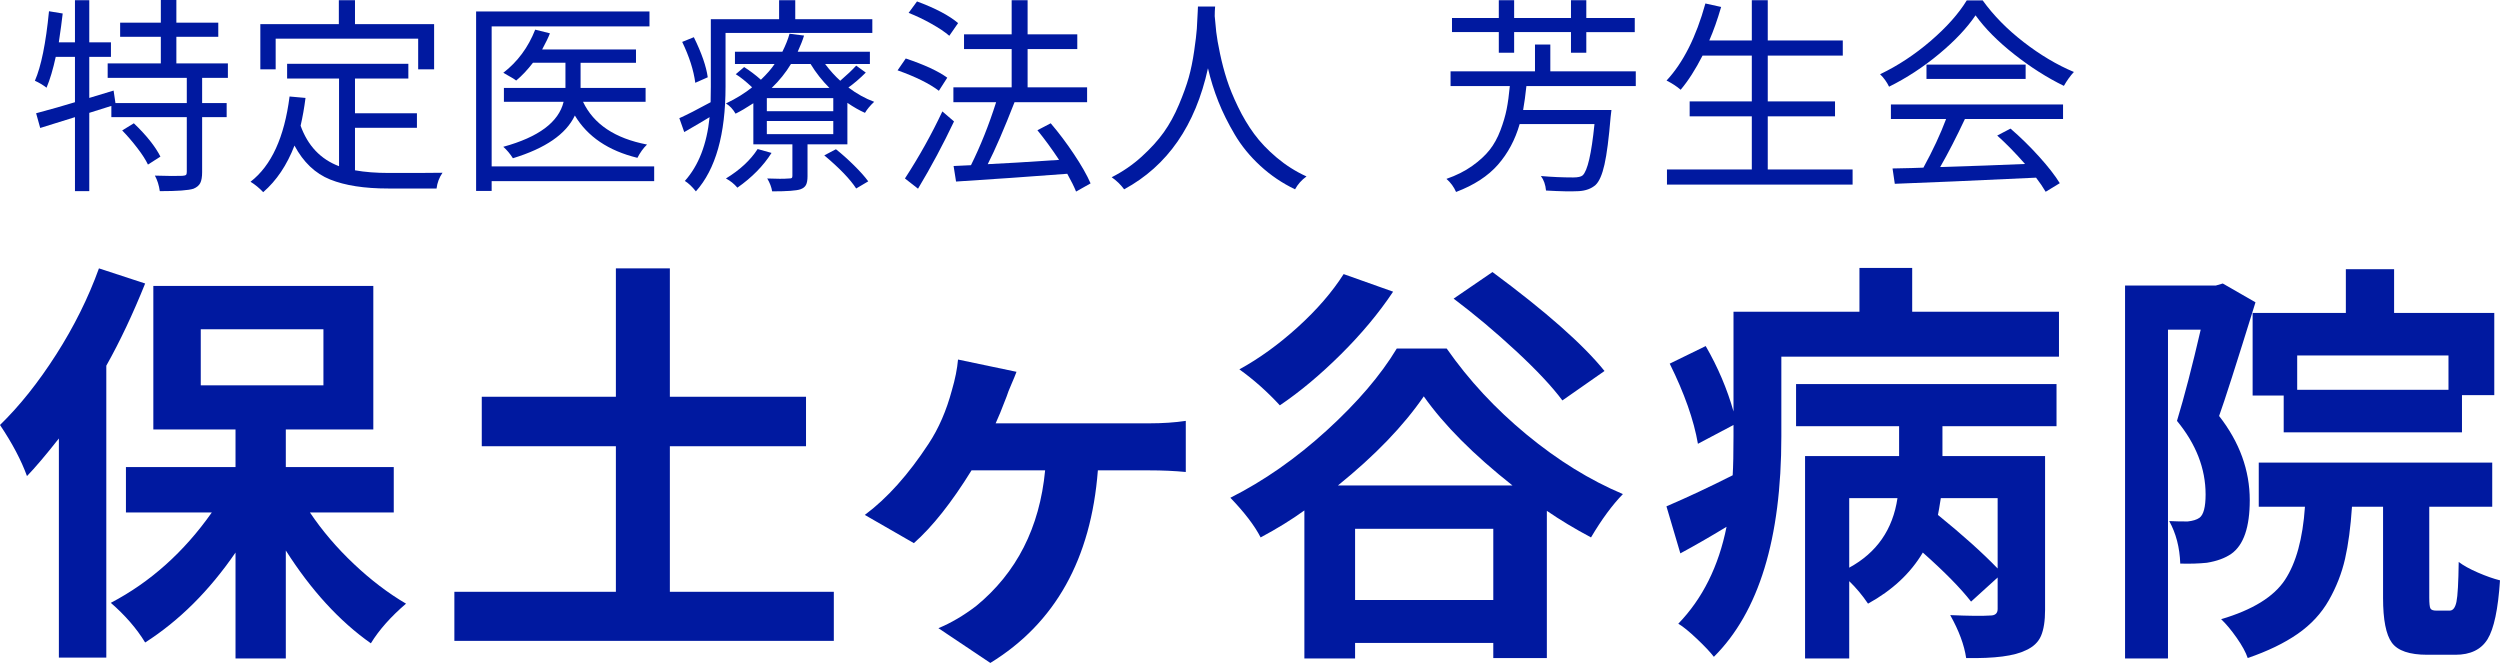
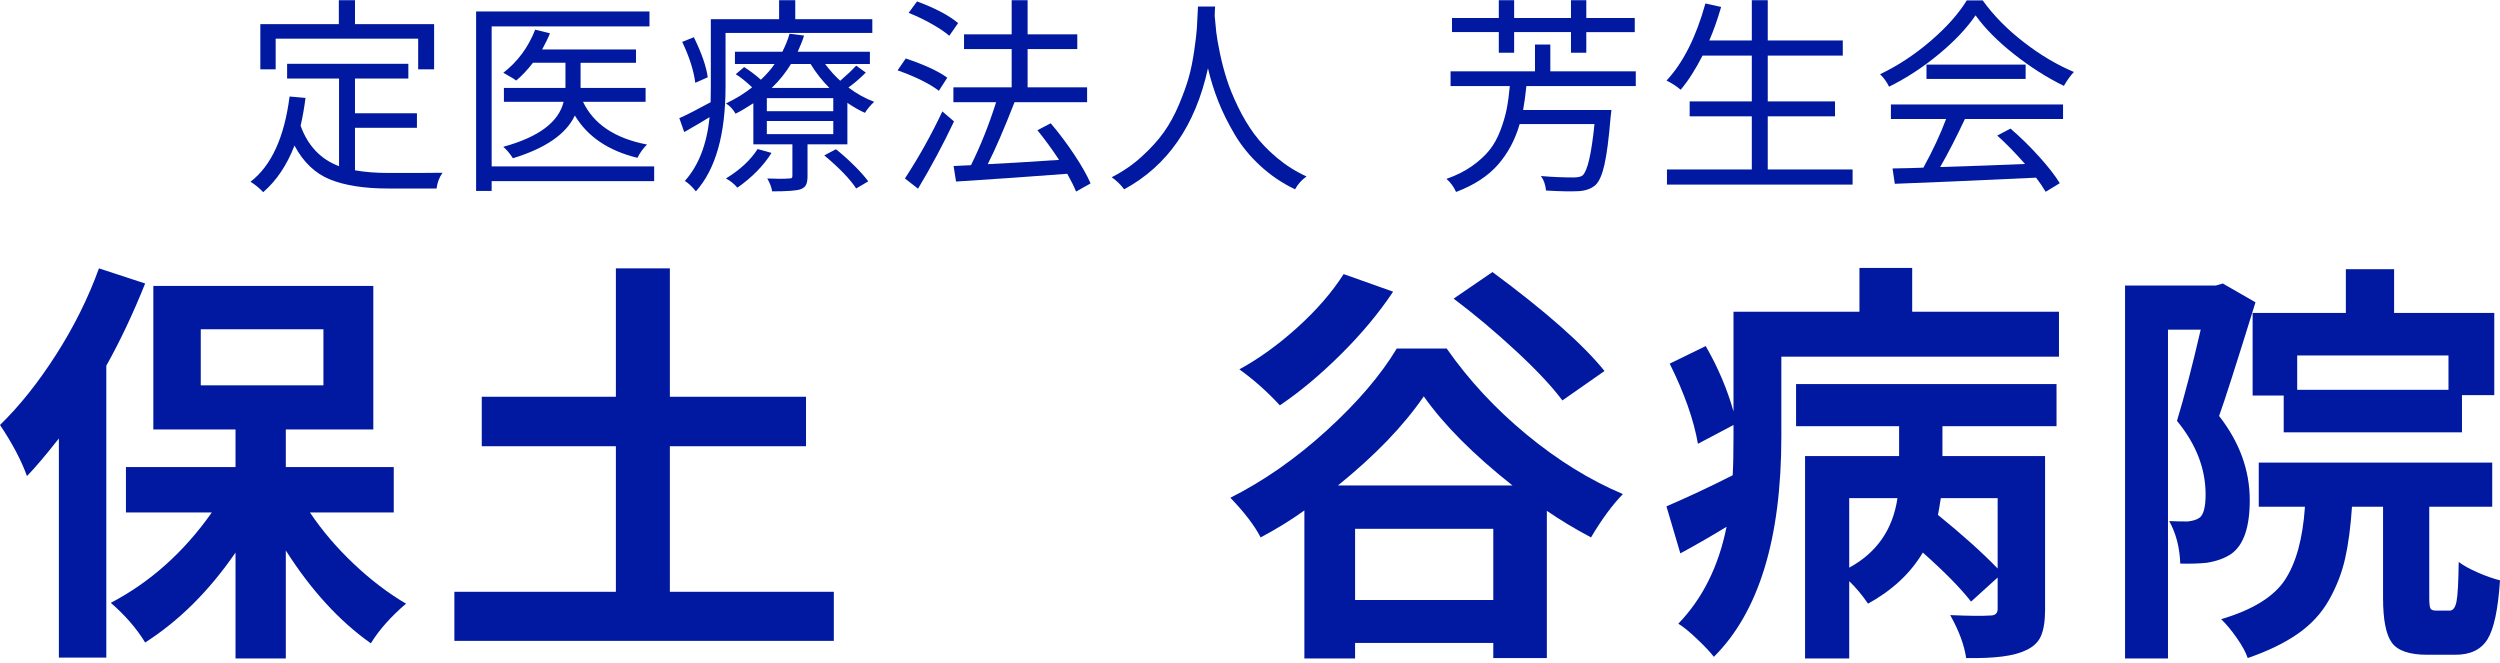
<svg xmlns="http://www.w3.org/2000/svg" version="1.1" id="レイヤー_1" x="0px" y="0px" width="716.5px" height="190px" viewBox="0 0 716.5 190" enable-background="new 0 0 716.5 190" xml:space="preserve">
  <g>
-     <path fill="#0019A0" d="M65.313,22.324H57.93v7.207h7.031v4.043H57.93v15.762c0,1.367-0.176,2.402-0.527,3.105   s-0.996,1.25-1.934,1.641c-1.368,0.469-4.59,0.703-9.668,0.703c-0.234-1.68-0.703-3.164-1.406-4.453   c3.828,0.117,6.464,0.137,7.91,0.059c0.507-0.039,0.839-0.127,0.996-0.264c0.156-0.137,0.234-0.42,0.234-0.85V33.574H31.914v-3.223   l-6.328,1.992v22.441h-4.102V33.574l-9.961,3.105l-1.172-4.219c4.375-1.172,8.086-2.227,11.133-3.164V16.289h-5.508   c-0.782,3.594-1.661,6.543-2.637,8.848c-1.016-0.781-2.129-1.445-3.34-1.992c1.796-4.102,3.144-10.742,4.043-19.922l3.926,0.645   c-0.234,2.109-0.606,4.863-1.113,8.262h4.629V0.059h4.102v12.07h6.211v4.16h-6.211v11.777l6.973-2.109l0.527,3.574h20.449v-7.207   H30.859v-4.16h15.234v-7.617h-11.66V6.504h11.66V0h4.453v6.504h12.012v4.043H50.547v7.617h14.766V22.324z M35.02,37.383l3.34-2.051   c3.593,3.438,6.132,6.621,7.617,9.551l-3.574,2.285c-0.625-1.328-1.641-2.91-3.047-4.746S36.503,38.906,35.02,37.383z" />
    <path fill="#0019A0" d="M101.74,36.621v12.188c2.813,0.508,6.054,0.762,9.727,0.762c8.32,0,13.437-0.02,15.352-0.059   c-0.938,1.367-1.504,2.871-1.699,4.512h-13.887c-6.797,0-12.334-0.859-16.611-2.578s-7.686-4.961-10.225-9.727   c-2.149,5.586-5.137,10.039-8.965,13.359c-1.094-1.172-2.305-2.168-3.633-2.988c5.977-4.609,9.707-12.754,11.191-24.434l4.57,0.41   c-0.352,2.773-0.82,5.43-1.406,7.969c2.07,5.742,5.742,9.609,11.016,11.602V22.5H82.287v-4.219h34.746V22.5H101.74v9.961h17.754   v4.16H101.74z M79.006,11.074v8.789h-4.395V6.914h22.5V0.059h4.629v6.855h22.676v12.949h-4.57v-8.789H79.006z" />
    <path fill="#0019A0" d="M187.488,47.695v4.219h-46.582v2.813h-4.453V3.281h49.688v4.277h-45.234v40.137H187.488z M185.027,29.18   h-17.93c3.047,6.406,9.16,10.488,18.34,12.246c-1.055,1.016-1.973,2.285-2.754,3.809c-8.32-2.031-14.297-6.074-17.93-12.129   c-2.5,5.313-8.418,9.395-17.754,12.246c-0.82-1.289-1.739-2.383-2.754-3.281c10.117-2.773,15.879-7.07,17.285-12.891h-17.109   v-3.984h17.637v-0.234v-6.973h-9.316c-1.563,2.031-3.164,3.73-4.805,5.098c-0.352-0.313-1.582-1.055-3.691-2.227   c4.102-3.164,7.148-7.285,9.141-12.363l4.219,1.055c-0.391,1.055-1.133,2.598-2.227,4.629h26.895v3.809h-15.879v6.973v0.234h18.633   V29.18z" />
    <path fill="#0019A0" d="M250.009,9.434h-42.07v15.352c0,13.711-2.833,23.73-8.496,30.059c-1.094-1.367-2.149-2.363-3.164-2.988   c3.945-4.414,6.308-10.508,7.09-18.281c-1.523,0.938-3.946,2.363-7.266,4.277l-1.406-3.984c2.109-0.938,5.098-2.461,8.965-4.57   c0.039-1.055,0.059-2.559,0.059-4.512V5.508h19.57V0.059h4.629v5.449h22.09V9.434z M202.841,22.148l-3.574,1.582   c-0.469-3.594-1.719-7.5-3.75-11.719l3.34-1.348C201.083,15.195,202.411,19.023,202.841,22.148z M245.38,18.809l2.754,1.992   c-1.68,1.68-3.34,3.105-4.98,4.277c2.383,1.797,4.844,3.164,7.383,4.102c-1.133,1.055-2.012,2.109-2.637,3.164   c-1.602-0.703-3.281-1.66-5.039-2.871v11.895h-11.426v9.141c0,1.094-0.146,1.924-0.439,2.49s-0.83,0.986-1.611,1.26   c-1.133,0.391-3.828,0.586-8.086,0.586c-0.196-1.211-0.665-2.441-1.406-3.691c2.734,0.117,4.805,0.117,6.211,0   c0.43,0,0.703-0.049,0.82-0.146s0.176-0.303,0.176-0.615v-9.023h-11.191V29.59c-2.032,1.328-3.731,2.324-5.098,2.988   c-0.743-1.289-1.661-2.266-2.754-2.93c2.93-1.406,5.429-2.949,7.5-4.629c-1.836-1.719-3.398-2.969-4.688-3.75l2.402-2.051   c1.601,1.016,3.203,2.227,4.805,3.633c1.718-1.641,3.027-3.145,3.926-4.512h-11.367v-3.516h13.594   c0.938-1.875,1.621-3.594,2.051-5.156l4.16,0.527c-0.391,1.289-0.996,2.832-1.816,4.629h20.684v3.516h-12.832   c1.445,1.914,2.891,3.516,4.336,4.805C242.763,21.465,244.287,20.02,245.38,18.809z M217.138,42.715l3.984,1.113   c-2.344,3.711-5.606,7.031-9.785,9.961c-0.938-1.094-2.032-1.973-3.281-2.637C212.079,48.691,215.106,45.879,217.138,42.715z    M238.818,31.875v-3.75h-19.043v3.75H238.818z M238.818,38.438v-3.75h-19.043v3.75H238.818z M221.181,25.195h16.523   c-2.07-2.07-3.867-4.355-5.391-6.855h-5.625C225.205,20.801,223.369,23.086,221.181,25.195z M236.24,44.531l3.34-1.758   c1.68,1.328,3.408,2.871,5.186,4.629s3.135,3.281,4.072,4.57l-3.457,2.051C243.662,51.367,240.615,48.203,236.24,44.531z" />
    <path fill="#0019A0" d="M271.486,22.266l-2.402,3.75c-2.734-2.07-6.68-4.023-11.836-5.859l2.344-3.398   C264.943,18.555,268.908,20.391,271.486,22.266z M270.08,31.934l3.34,2.871c-3.086,6.523-6.523,12.949-10.313,19.277l-3.75-2.93   C263.419,44.902,266.994,38.496,270.08,31.934z M274.591,6.621l-2.52,3.633c-1.211-1.055-2.93-2.207-5.156-3.457   s-4.395-2.285-6.504-3.105l2.402-3.281C268.087,2.363,272.013,4.434,274.591,6.621z M312.56,52.559l-4.16,2.344   c-0.508-1.289-1.348-2.988-2.52-5.098c-10.742,0.82-21.367,1.563-31.875,2.227l-0.703-4.453l4.98-0.234   c2.734-5.508,5.137-11.523,7.207-18.047h-12.246V25.02h16.699V14.063h-13.652V9.844h13.652V0.059h4.57v9.785h14.238v4.219h-14.238   V25.02h17.051v4.277h-20.801c-2.969,7.617-5.527,13.535-7.676,17.754c4.375-0.195,11.191-0.605,20.449-1.23   c-2.07-3.125-4.141-5.957-6.211-8.496l3.809-1.992c2.305,2.695,4.531,5.654,6.68,8.877S311.544,50.215,312.56,52.559z" />
    <path fill="#0019A0" d="M343.332,1.875h4.922c-0.04,0.273-0.069,0.723-0.088,1.348c-0.021,0.625-0.029,1.094-0.029,1.406   c0.117,1.484,0.264,2.998,0.439,4.541s0.536,3.613,1.084,6.211c0.546,2.598,1.201,5.078,1.963,7.441s1.825,4.961,3.193,7.793   c1.366,2.832,2.909,5.42,4.629,7.764c1.718,2.344,3.876,4.609,6.475,6.797c2.597,2.188,5.438,3.984,8.525,5.391   c-1.406,1.016-2.501,2.246-3.281,3.691c-3.673-1.758-6.993-4.004-9.961-6.738c-2.97-2.734-5.411-5.723-7.324-8.965   c-1.915-3.242-3.478-6.387-4.688-9.434c-1.212-3.047-2.208-6.23-2.988-9.551c-3.595,16.406-11.602,27.969-24.023,34.688   c-1.017-1.367-2.208-2.52-3.574-3.457c3.164-1.602,6.035-3.574,8.613-5.918s4.688-4.668,6.328-6.973s3.085-4.941,4.336-7.91   c1.249-2.969,2.187-5.566,2.813-7.793c0.624-2.227,1.143-4.756,1.553-7.588s0.663-4.951,0.762-6.357   c0.097-1.406,0.185-3.086,0.264-5.039C343.311,2.598,343.332,2.148,343.332,1.875z" />
    <path fill="#0019A0" d="M468.814,24.668h-31.347c-0.273,2.578-0.586,4.863-0.938,6.855h25.312   c-0.078,0.898-0.156,1.563-0.234,1.992c-0.508,6.133-1.094,10.674-1.758,13.623s-1.523,4.912-2.578,5.889   c-1.211,1.055-2.813,1.641-4.805,1.758c-2.148,0.117-5.273,0.059-9.375-0.176c-0.156-1.68-0.645-3.066-1.465-4.16   c3.086,0.273,6.172,0.41,9.258,0.41c1.328,0,2.226-0.195,2.695-0.586c1.406-1.289,2.539-6.191,3.398-14.707h-21.445   c-1.289,4.492-3.359,8.369-6.211,11.631s-6.855,5.869-12.011,7.822c-0.626-1.445-1.544-2.695-2.754-3.75   c2.813-0.977,5.263-2.207,7.353-3.691s3.76-3.018,5.01-4.6s2.285-3.457,3.105-5.625s1.416-4.189,1.787-6.064   s0.674-4.082,0.908-6.621H415.73v-4.219h24.198v-7.676h4.395v7.676h24.492V24.668z M429.557,15.117V9.199H416.14V5.156h13.417   V0.059h4.395v5.098h16.289V0.059h4.394v5.098h13.887v4.043h-13.887v5.918h-4.394V9.199h-16.289v5.918H429.557z" />
    <path fill="#0019A0" d="M506.639,48.574h24.316v4.336h-53.203v-4.336h24.316V33.34h-17.813v-4.277h17.813V15.938h-14.121   c-2.031,3.984-4.123,7.246-6.27,9.785c-1.135-0.977-2.482-1.855-4.043-2.637c4.766-5.117,8.475-12.48,11.133-22.09l4.512,0.996   c-1.055,3.633-2.189,6.836-3.398,9.609h12.188V0.059h4.57v11.543h21.504v4.336h-21.504v13.125h19.277v4.277h-19.277V48.574z" />
    <path fill="#0019A0" d="M563.672,0.117h4.57c3.086,4.297,7.002,8.281,11.748,11.953s9.541,6.523,14.385,8.555   c-1.016,1.094-1.973,2.422-2.871,3.984c-4.805-2.344-9.551-5.361-14.238-9.053s-8.379-7.412-11.074-11.162   c-2.461,3.633-5.947,7.324-10.459,11.074s-9.287,6.875-14.326,9.375c-0.664-1.367-1.523-2.559-2.578-3.574   c5.078-2.422,9.902-5.596,14.473-9.521S561.328,3.945,563.672,0.117z M541.934,34.102v-4.16h49.336v4.16h-28.125   c-2.461,5.234-4.824,9.824-7.09,13.77c9.023-0.273,17.129-0.566,24.316-0.879c-2.773-3.164-5.43-5.879-7.969-8.145l3.809-1.992   c2.773,2.383,5.479,5.029,8.115,7.939s4.639,5.479,6.006,7.705l-4.043,2.461c-0.781-1.328-1.699-2.676-2.754-4.043   c-18.242,0.859-31.738,1.445-40.488,1.758l-0.645-4.395c4.258-0.078,7.207-0.156,8.848-0.234c2.695-4.922,4.863-9.57,6.504-13.945   H541.934z M552.129,18.516h28.418v4.102h-28.418V18.516z" />
  </g>
  <g>
    <path fill="#0019A0" d="M28.359,76.914l13.242,4.336c-3.516,8.751-7.227,16.603-11.133,23.555v83.672H16.875v-62.813   c-3.75,4.767-6.797,8.36-9.141,10.781c-1.641-4.53-4.219-9.413-7.734-14.648c5.625-5.468,10.996-12.206,16.113-20.215   C21.229,93.575,25.313,85.352,28.359,76.914z M112.852,146.875H88.828c3.516,5.235,7.714,10.157,12.598,14.766   c4.882,4.61,9.862,8.399,14.941,11.367c-4.376,3.75-7.734,7.538-10.078,11.367c-8.985-6.328-17.109-15.194-24.375-26.602v30.938   H67.5v-30.352c-7.5,10.938-16.133,19.532-25.898,25.781c-2.422-3.984-5.704-7.772-9.844-11.367   c11.327-5.937,20.977-14.569,28.945-25.898H36.094v-13.008H67.5v-10.781H43.945V81.953h63.047v41.133H81.914v10.781h30.938V146.875   z M57.539,94.375v16.055h35.156V94.375H57.539z" />
    <path fill="#0019A0" d="M191.981,169.609h46.992v14.063h-108.75v-14.063h46.289v-41.719h-38.438v-14.18h38.438V76.914h15.469   v36.797h39.023v14.18h-39.023V169.609z" />
-     <path fill="#0019A0" d="M285.354,121.328h43.945c3.906,0,7.422-0.234,10.547-0.703v14.648c-3.203-0.312-6.719-0.469-10.547-0.469   H314.65c-1.954,25.392-12.228,43.788-30.82,55.195l-14.883-9.961c3.593-1.485,7.187-3.593,10.781-6.328   c11.64-9.53,18.241-22.5,19.805-38.906h-21.094c-5.704,9.22-11.211,16.172-16.523,20.859l-14.063-8.086   c6.405-4.765,12.499-11.562,18.281-20.391c2.89-4.374,5.116-9.492,6.68-15.352c0.938-3.202,1.523-6.132,1.758-8.789l16.758,3.516   c-0.313,0.86-0.802,2.051-1.465,3.574c-0.665,1.523-1.113,2.677-1.348,3.457C287.111,117.267,286.057,119.845,285.354,121.328z" />
    <path fill="#0019A0" d="M400.321,99.883h14.297c6.328,9.063,13.964,17.285,22.91,24.668c8.944,7.383,18.144,13.066,27.597,17.051   c-3.047,3.126-6.094,7.266-9.141,12.422c-4.687-2.499-8.906-5.039-12.656-7.617v42.188h-15.352v-4.336h-39.609v4.453h-14.531   v-42.422c-3.673,2.657-7.852,5.235-12.539,7.734c-1.72-3.358-4.61-7.148-8.672-11.367c9.609-4.843,18.809-11.269,27.598-19.277   C389.012,115.372,395.71,107.54,400.321,99.883z M385.086,78.555l14.18,5.039c-4.063,6.094-9.044,12.07-14.941,17.93   c-5.899,5.859-11.739,10.743-17.52,14.648c-3.595-3.905-7.462-7.343-11.602-10.313c5.702-3.124,11.288-7.167,16.758-12.129   C377.429,88.771,381.805,83.711,385.086,78.555z M383.446,139.141h50.039c-11.173-8.827-19.649-17.344-25.43-25.547   C402.273,122.031,394.07,130.548,383.446,139.141z M388.368,171.953h39.609v-20.391h-39.609V171.953z M459.852,106.328   l-12.07,8.438c-2.97-3.984-7.403-8.71-13.301-14.18c-5.899-5.468-11.856-10.468-17.871-15l11.133-7.617   C443.054,89.298,453.758,98.751,459.852,106.328z" />
    <path fill="#0019A0" d="M548.033,89.336h42.07v12.891h-79.57v22.852c0,29.297-6.445,50.353-19.336,63.164   c-1.018-1.329-2.637-3.047-4.863-5.156s-4.006-3.556-5.332-4.336c6.951-7.187,11.561-16.444,13.828-27.773   c-4.768,2.892-9.182,5.431-13.242,7.617l-3.984-13.477c6.17-2.655,12.498-5.625,18.984-8.906c0.154-2.578,0.234-6.328,0.234-11.25   v-3.164l-10.195,5.391c-1.172-6.797-3.867-14.452-8.086-22.969l10.313-5.039c3.516,6.094,6.17,12.345,7.969,18.75V89.336h36.094   V76.797h15.117V89.336z M514.752,122.148v-12.07H589.4v12.07h-32.695v8.555h29.414v44.063c0,3.204-0.393,5.702-1.172,7.5   c-0.783,1.796-2.227,3.164-4.336,4.102c-3.281,1.641-8.986,2.382-17.109,2.227c-0.549-3.75-2.072-7.852-4.57-12.305   c5.391,0.234,9.217,0.274,11.484,0.117c1.406,0,2.109-0.624,2.109-1.875v-9.023l-7.617,6.914   c-2.971-3.827-7.58-8.515-13.828-14.063c-3.516,5.938-8.752,10.821-15.703,14.648c-1.641-2.421-3.439-4.57-5.391-6.445v22.148   H517.33v-58.008h26.953v-8.555H514.752z M529.986,142.773v19.922c7.889-4.296,12.498-10.937,13.828-19.922H529.986z    M572.525,162.93v-20.156h-16.289c-0.393,2.501-0.666,4.102-0.82,4.805C562.447,153.282,568.148,158.399,572.525,162.93z" />
    <path fill="#0019A0" d="M637.047,81.25l9.375,5.391c-5.469,17.657-8.945,28.517-10.43,32.578c5.859,7.5,8.789,15.548,8.789,24.141   c0,7.734-1.758,12.853-5.273,15.352c-1.797,1.251-4.141,2.109-7.031,2.578c-2.266,0.234-4.805,0.313-7.617,0.234   c-0.156-4.608-1.211-8.672-3.164-12.188c1.406,0.079,3.164,0.117,5.273,0.117c1.484-0.155,2.617-0.507,3.398-1.055   c1.172-0.858,1.758-3.085,1.758-6.68c0-7.421-2.734-14.452-8.203-21.094c2.109-6.952,4.375-15.663,6.797-26.133h-9.375v94.219   h-12.305V81.836h26.016L637.047,81.25z M698.219,175h3.867c0.938,0,1.582-0.839,1.934-2.52c0.352-1.679,0.566-5.487,0.645-11.426   c1.328,1.017,3.164,2.032,5.508,3.047c2.344,1.017,4.453,1.758,6.328,2.227c-0.547,8.282-1.738,13.905-3.574,16.875   c-1.836,2.968-4.902,4.453-9.199,4.453h-8.086c-5.078,0-8.457-1.153-10.137-3.457c-1.68-2.306-2.52-6.581-2.52-12.832v-26.133   h-8.906c-0.391,5.859-1.055,10.84-1.992,14.941s-2.48,8.048-4.629,11.836c-2.148,3.79-5.137,7.011-8.965,9.668   c-3.828,2.655-8.594,4.96-14.297,6.914c-0.547-1.641-1.602-3.574-3.164-5.801s-3.047-4.005-4.453-5.332   c8.984-2.655,15.078-6.405,18.281-11.25c3.203-4.843,5.117-11.836,5.742-20.977h-13.242v-12.656h66.914v12.656h-18.047v26.016   c0,1.72,0.117,2.774,0.352,3.164C696.813,174.806,697.359,175,698.219,175z M645.602,89.688h26.719V77.148h13.828v12.539h28.711   v23.555h-9.258v10.664h-51.094v-10.547h-8.906V89.688z M701.734,111.719v-9.844h-43.359v9.844H701.734z" />
  </g>
</svg>